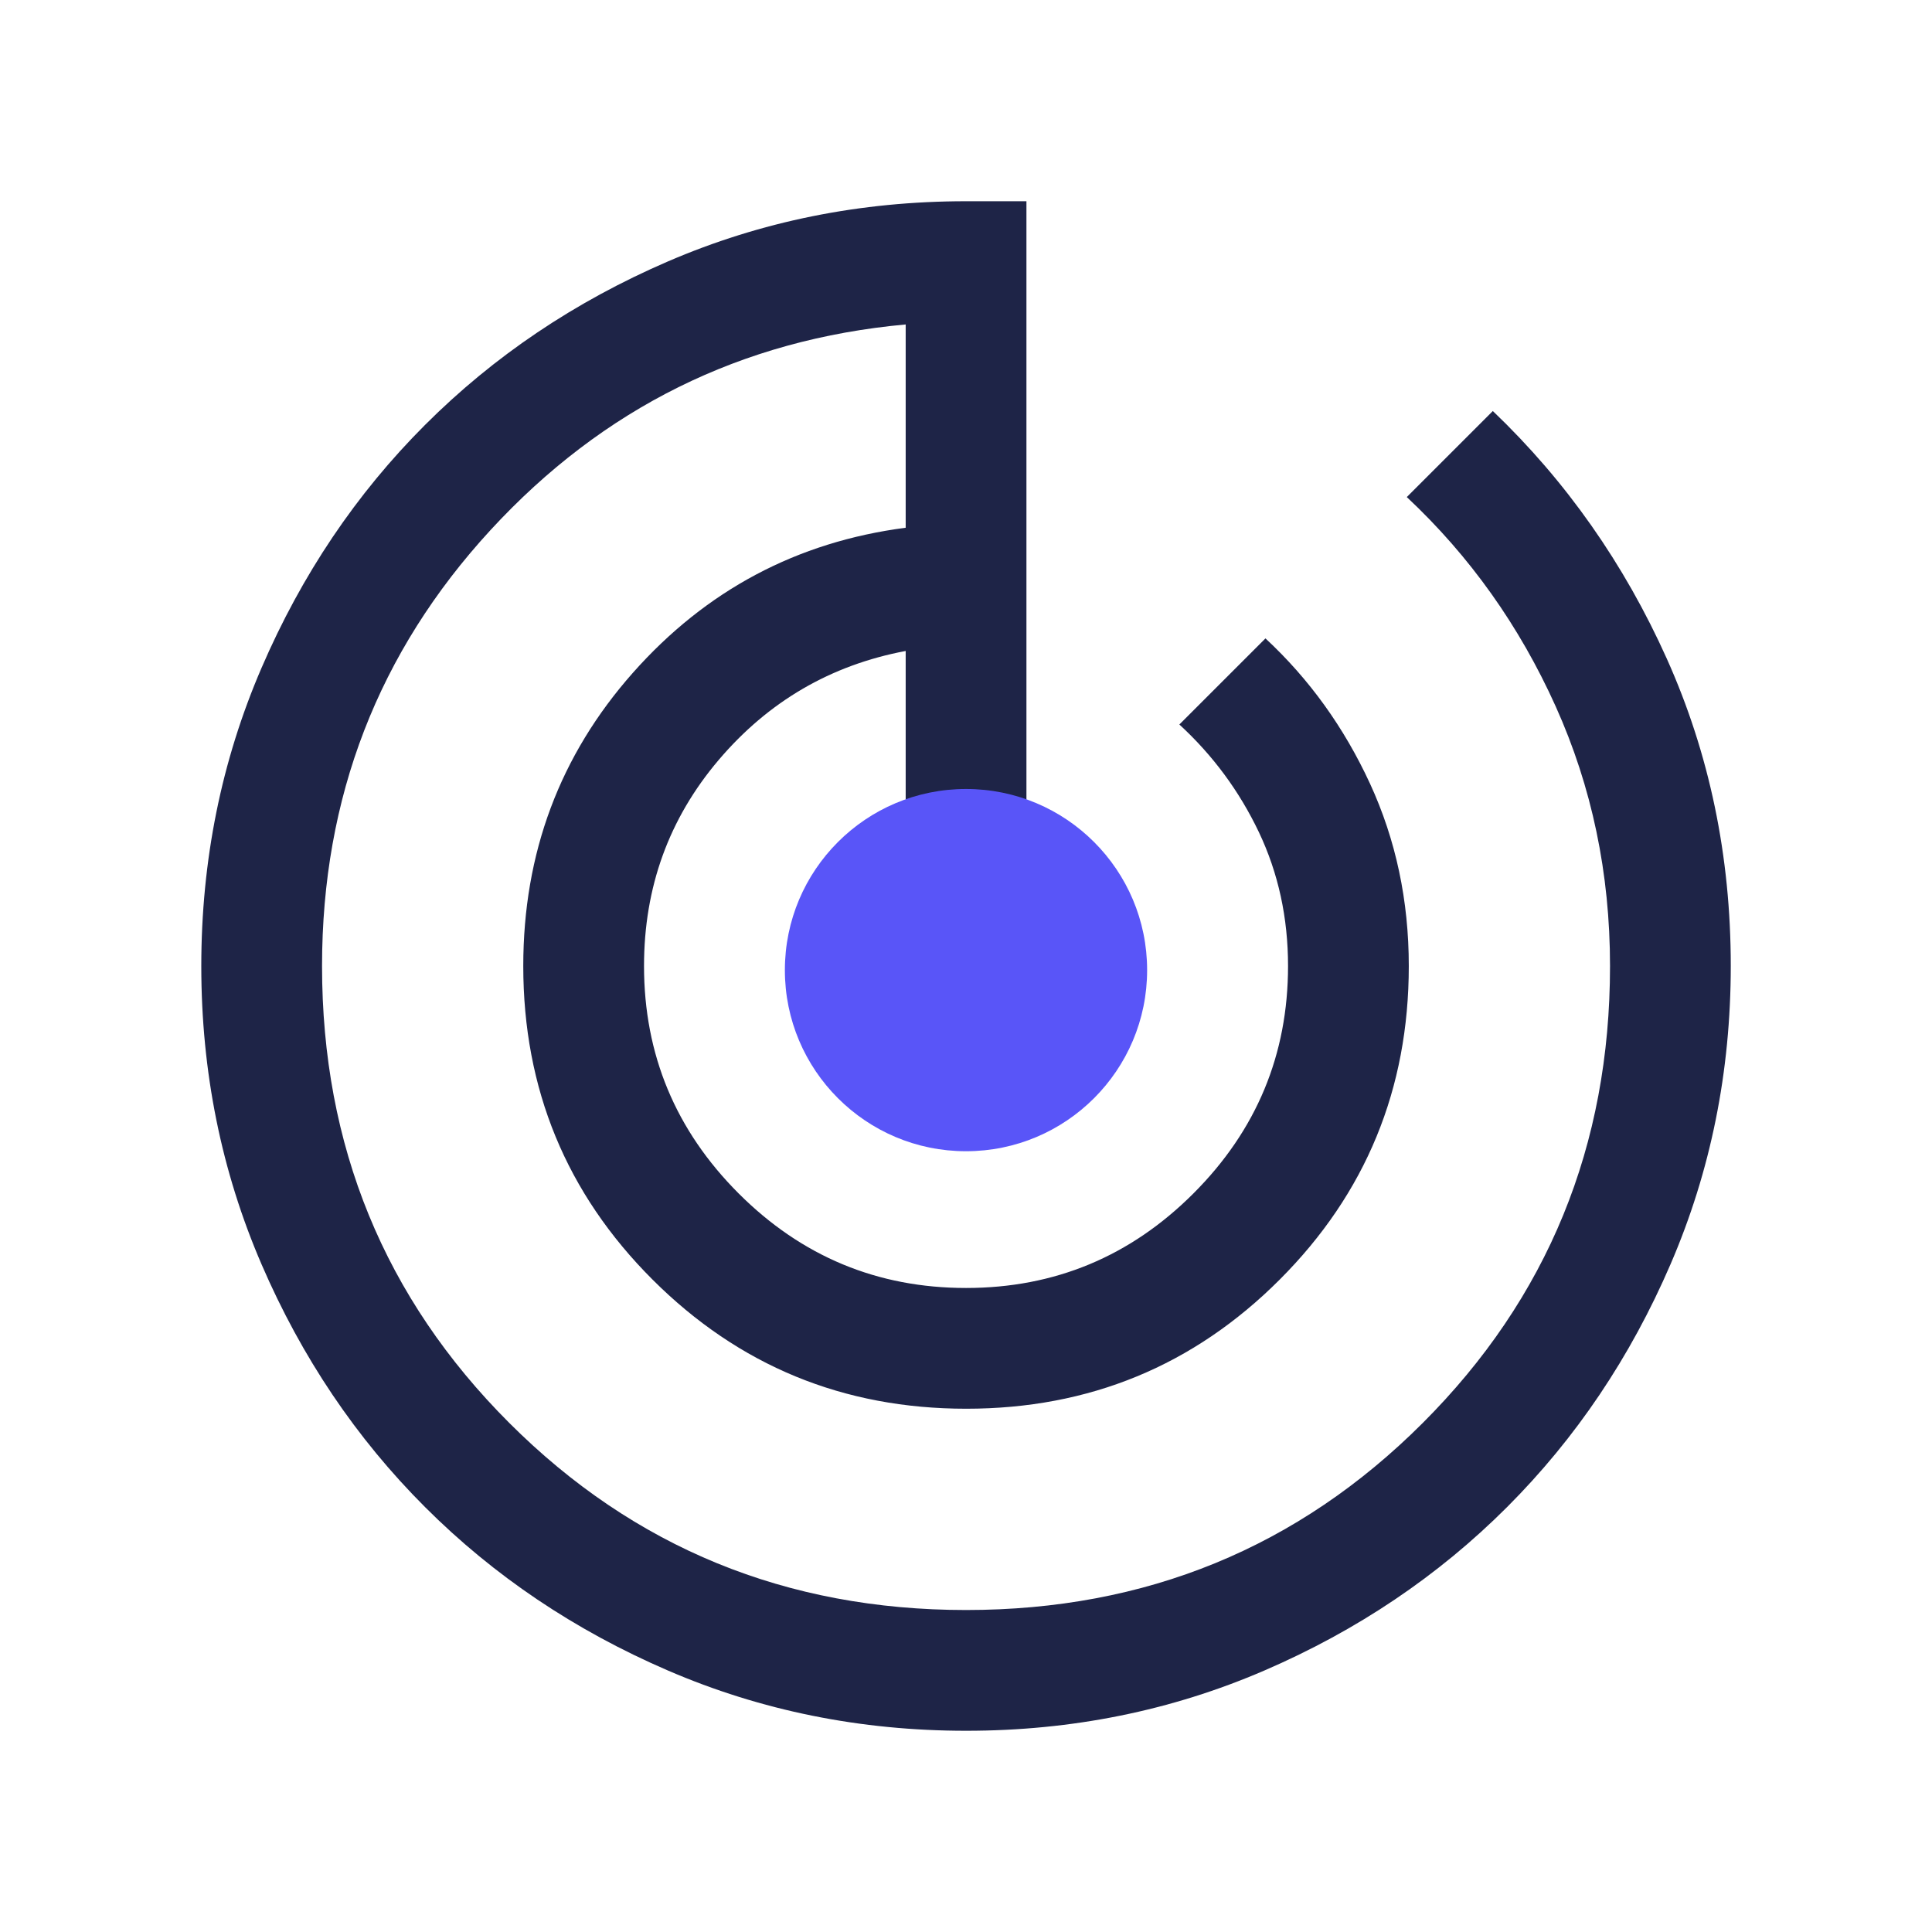
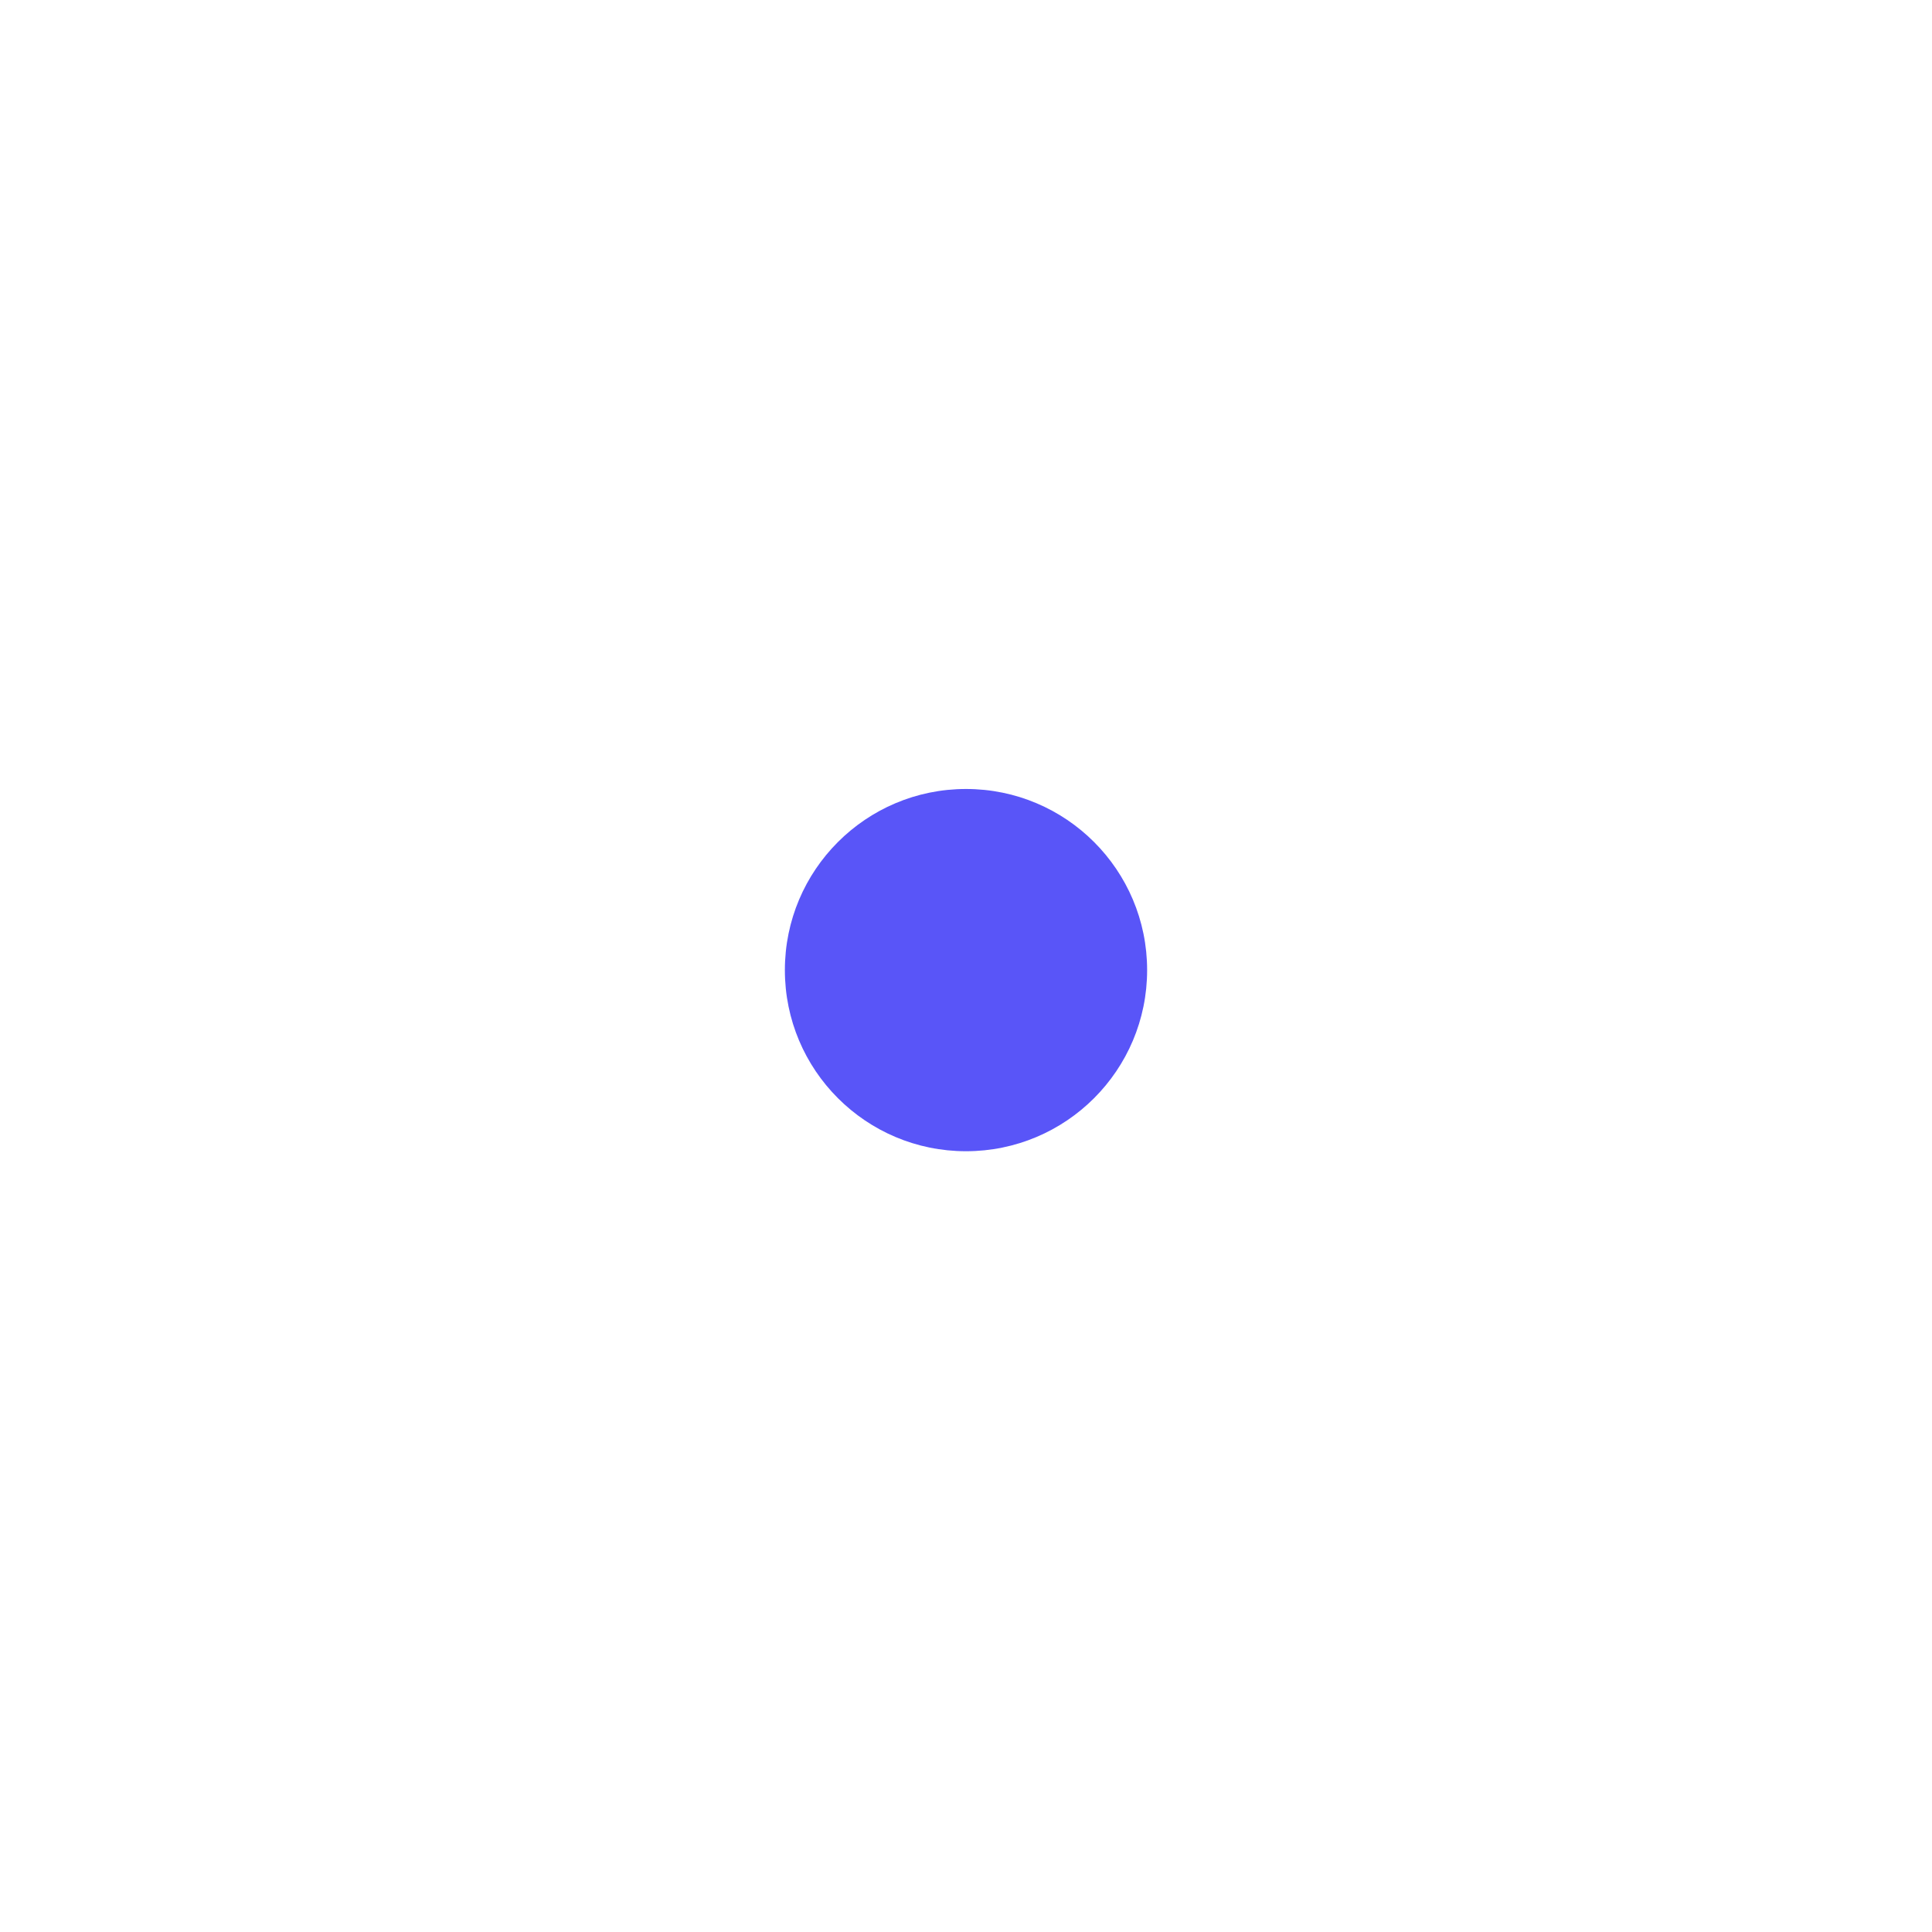
<svg xmlns="http://www.w3.org/2000/svg" width="32" height="32" viewBox="0 0 32 32" fill="none">
  <mask id="mask0_1767_5529" style="mask-type:alpha" maskUnits="userSpaceOnUse" x="0" y="0" width="32" height="32">
-     <rect width="32" height="32" fill="#D9D9D9" />
-   </mask>
+     </mask>
  <g mask="url(#mask0_1767_5529)">
-     <path d="M16.003 28.667C14.251 28.667 12.604 28.334 11.063 27.669C9.521 27.004 8.18 26.102 7.04 24.962C5.9 23.823 4.997 22.482 4.332 20.941C3.667 19.4 3.334 17.754 3.334 16.002C3.334 14.25 3.667 12.604 4.332 11.062C4.997 9.52 5.899 8.179 7.039 7.039C8.179 5.899 9.52 4.996 11.061 4.331C12.602 3.666 14.248 3.333 16.001 3.333H17.001V14.277C17.315 14.47 17.56 14.711 17.737 15C17.913 15.288 18.001 15.622 18.001 16.002C18.001 16.546 17.804 17.015 17.41 17.409C17.016 17.803 16.546 18 16.001 18C15.455 18 14.986 17.803 14.592 17.409C14.198 17.015 14.001 16.546 14.001 16.003C14.001 15.624 14.089 15.287 14.265 14.991C14.441 14.694 14.686 14.457 15.001 14.277V10.782C13.759 11.016 12.727 11.618 11.903 12.588C11.079 13.559 10.667 14.696 10.667 16C10.667 17.467 11.19 18.722 12.234 19.767C13.278 20.811 14.534 21.333 16.001 21.333C17.467 21.333 18.723 20.811 19.767 19.767C20.812 18.722 21.334 17.467 21.334 16C21.334 15.2 21.173 14.461 20.851 13.783C20.528 13.105 20.09 12.511 19.534 12L20.96 10.574C21.686 11.248 22.263 12.05 22.692 12.98C23.12 13.91 23.334 14.917 23.334 16C23.334 18.037 22.621 19.768 21.196 21.194C19.771 22.62 18.04 23.333 16.004 23.333C13.967 23.333 12.236 22.62 10.808 21.194C9.381 19.768 8.667 18.037 8.667 16C8.667 14.128 9.273 12.509 10.484 11.142C11.695 9.776 13.201 8.975 15.001 8.741V5.374C12.279 5.622 9.988 6.757 8.126 8.778C6.265 10.8 5.334 13.207 5.334 16C5.334 18.978 6.367 21.5 8.434 23.567C10.501 25.633 13.023 26.667 16.001 26.667C18.978 26.667 21.501 25.633 23.567 23.567C25.634 21.5 26.667 18.978 26.667 16C26.667 14.467 26.367 13.033 25.767 11.7C25.167 10.367 24.345 9.211 23.301 8.233L24.726 6.808C25.942 7.97 26.902 9.338 27.608 10.911C28.314 12.485 28.667 14.18 28.667 15.996C28.667 17.749 28.335 19.396 27.67 20.938C27.005 22.48 26.103 23.82 24.963 24.961C23.823 26.101 22.483 27.004 20.942 27.669C19.401 28.334 17.755 28.667 16.003 28.667Z" fill="#1E2447" />
-   </g>
+     </g>
  <circle cx="16" cy="16.068" r="3" fill="#5955F8" />
</svg>